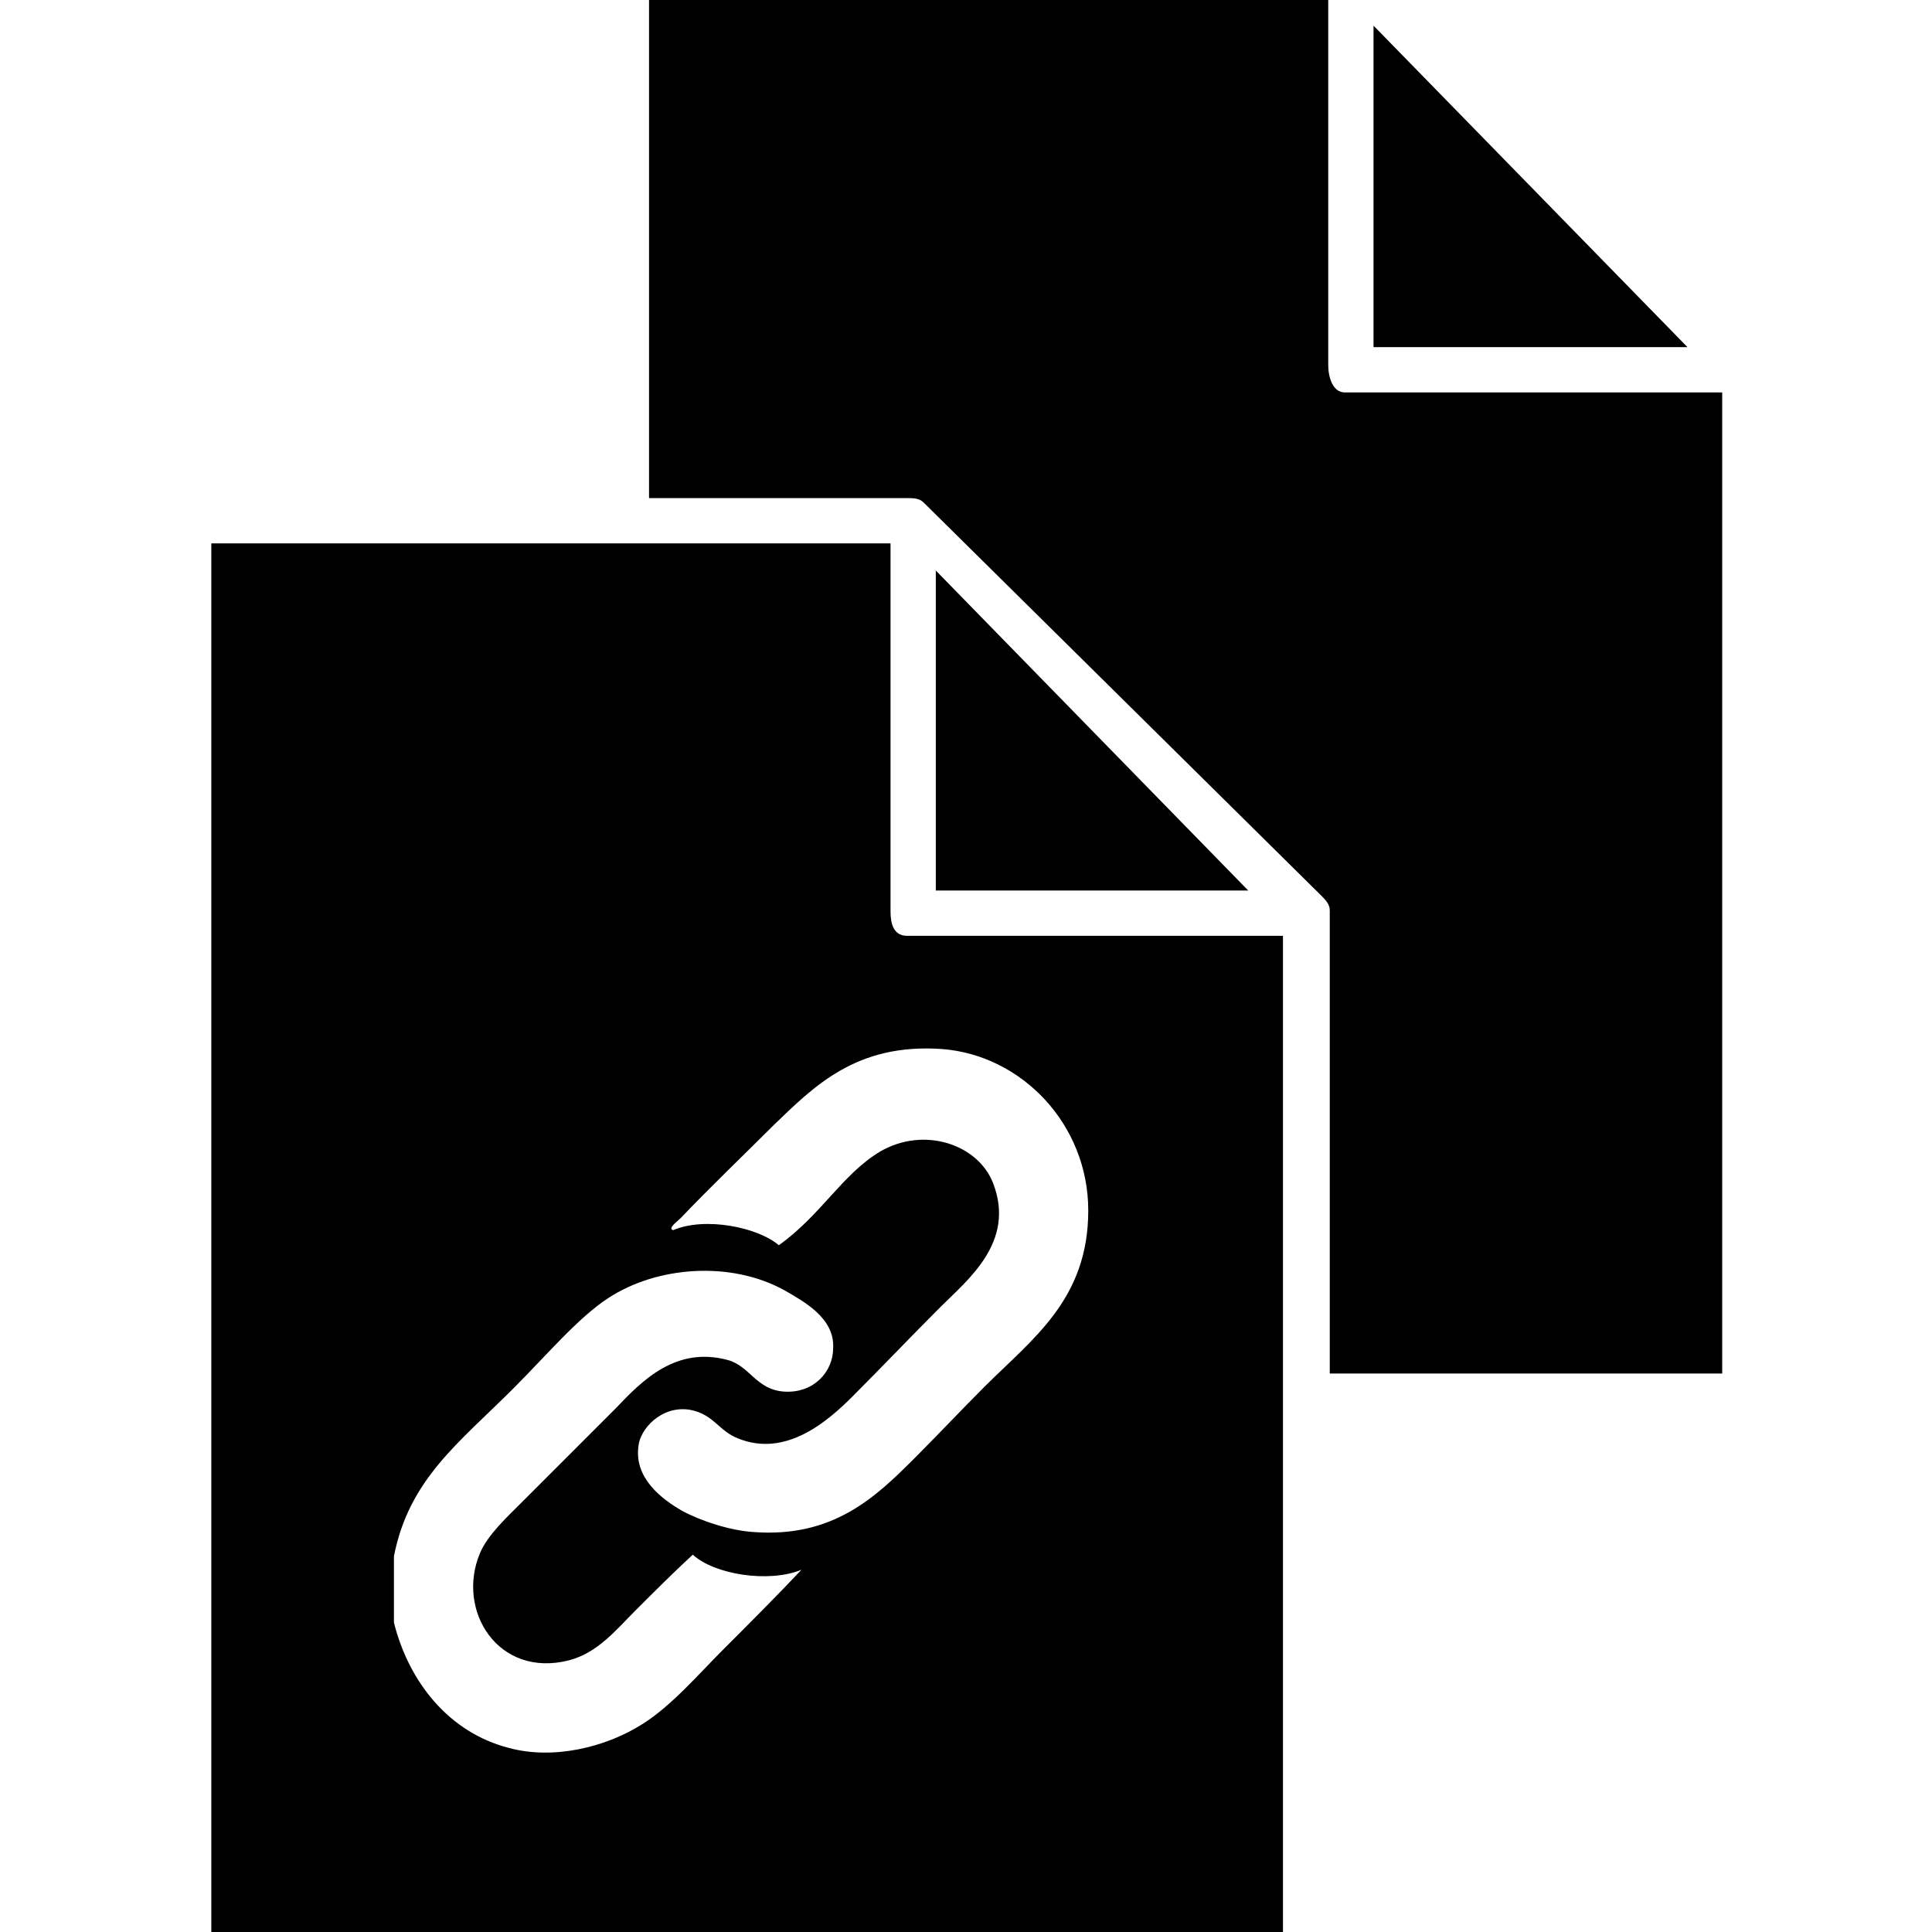
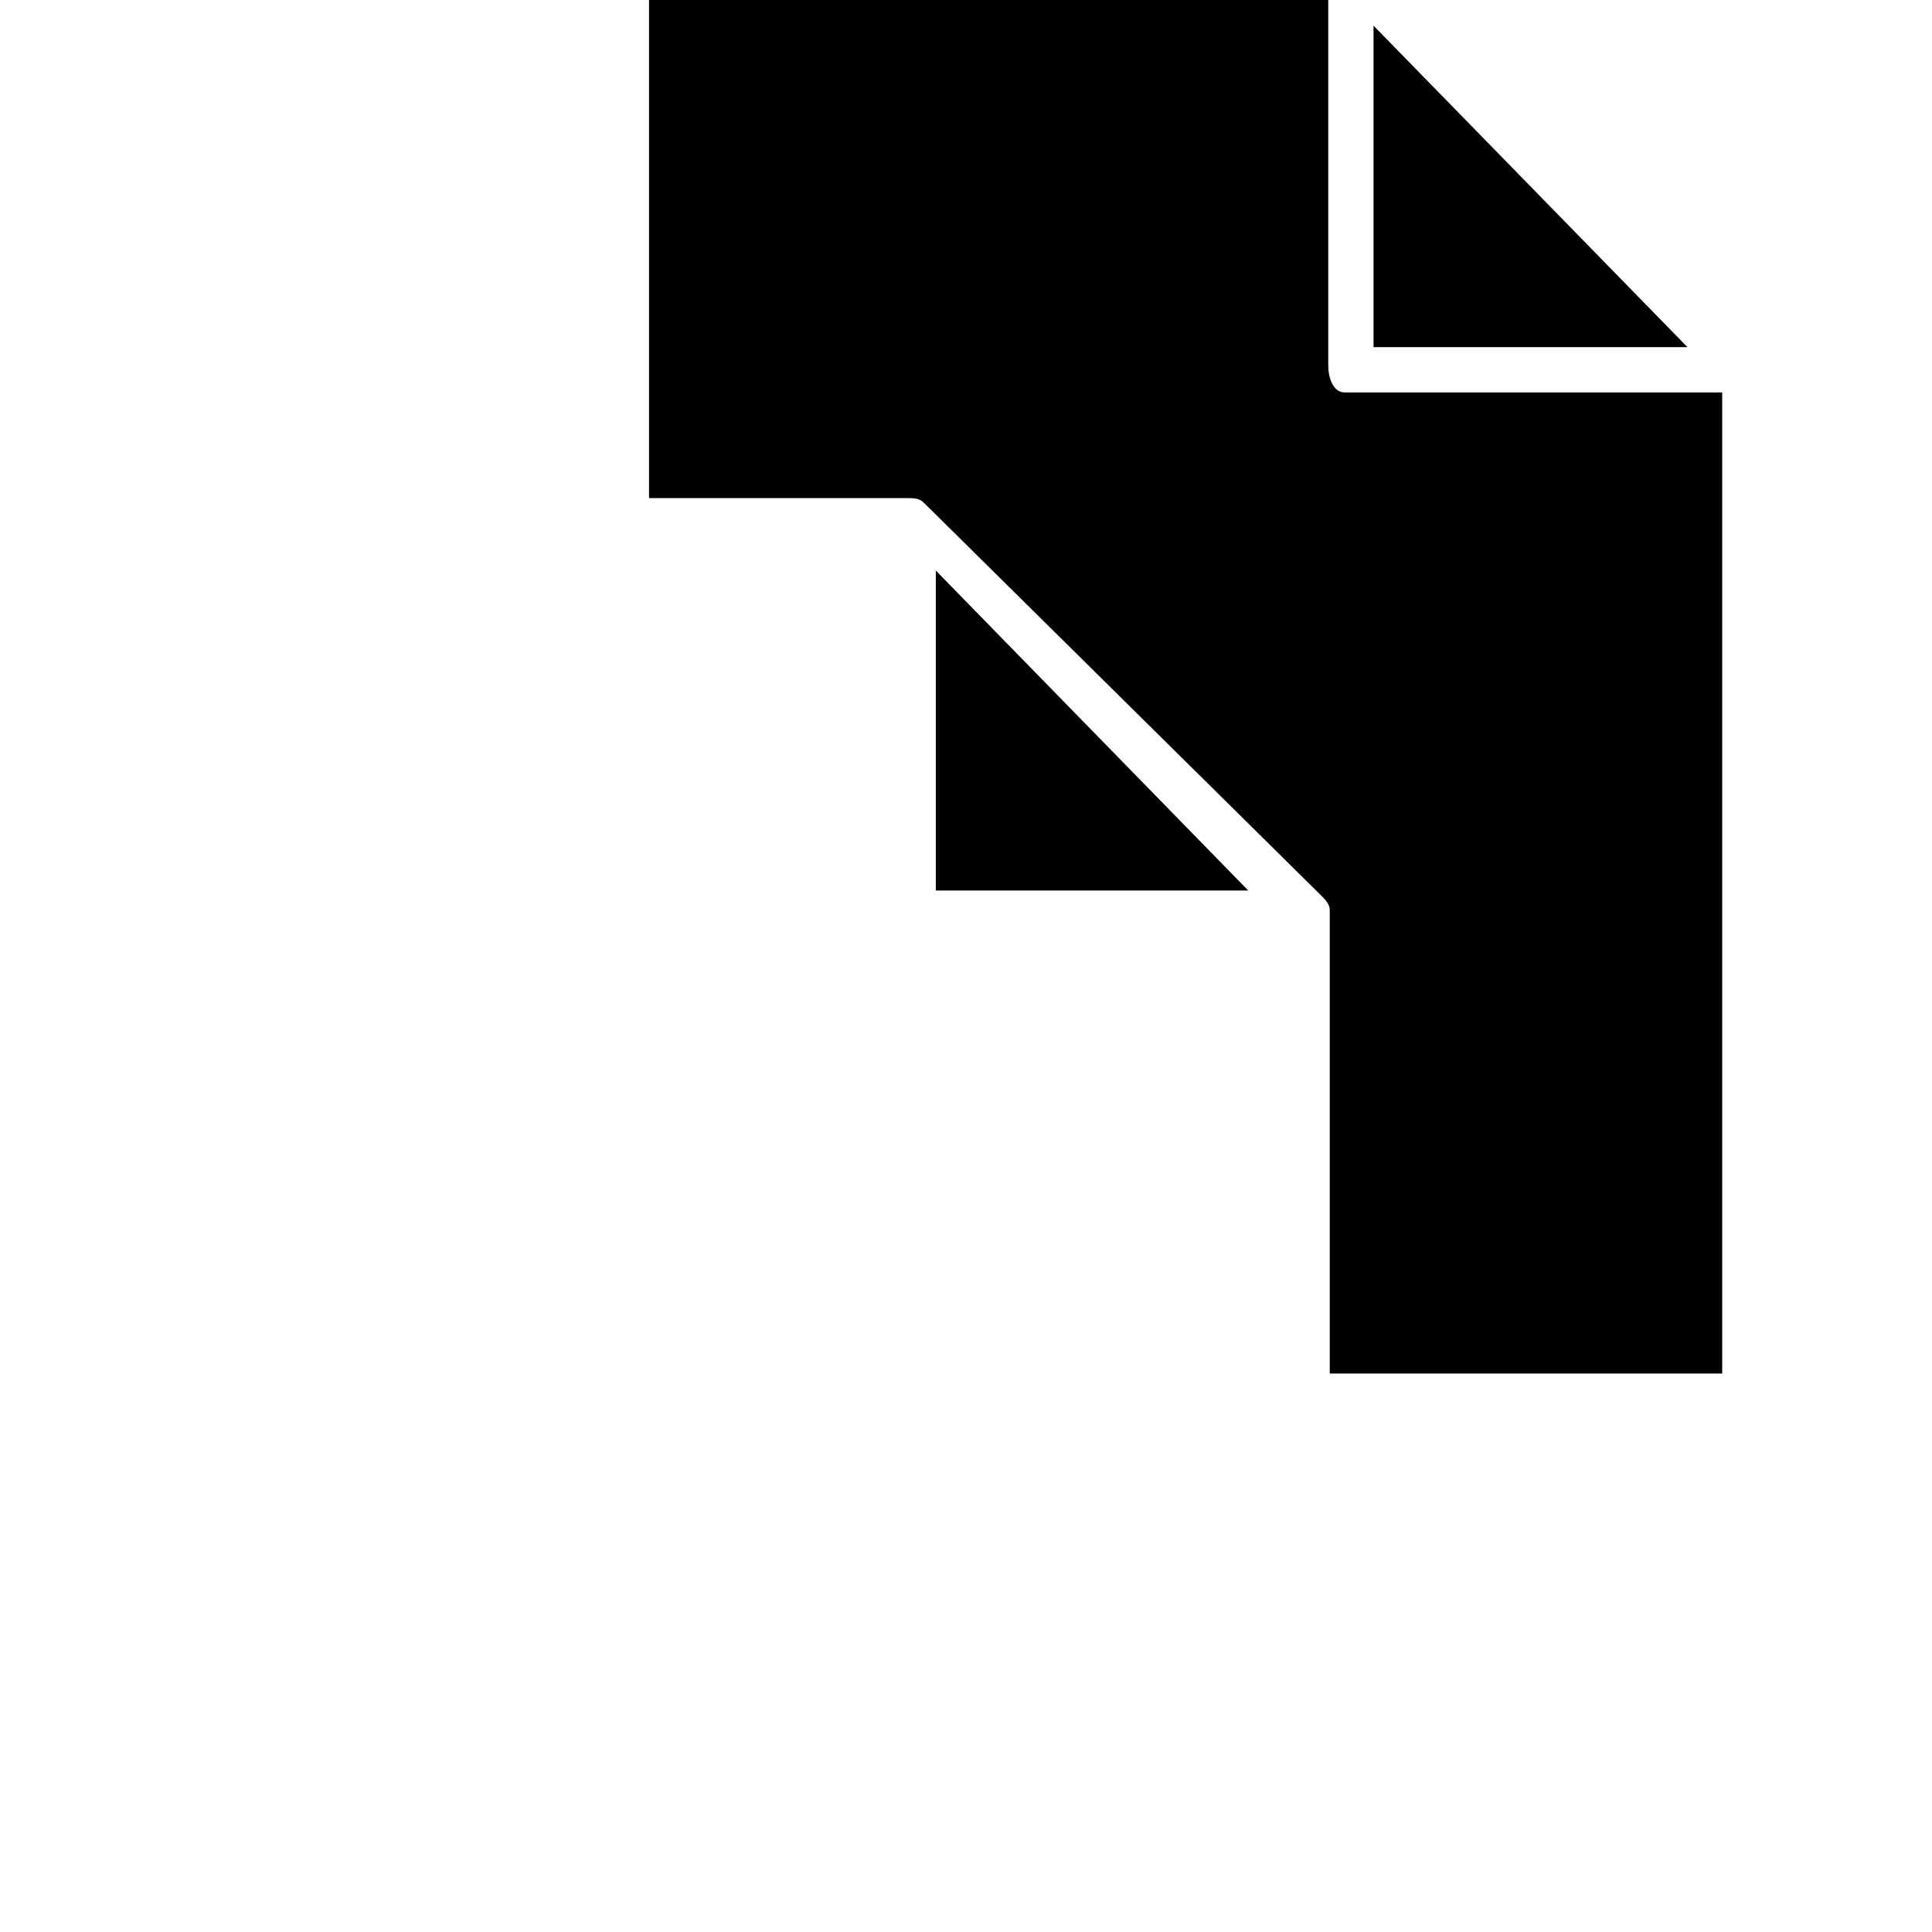
<svg xmlns="http://www.w3.org/2000/svg" height="300px" width="300px" fill="#000000" version="1.1" x="0px" y="0px" viewBox="0 0 128 128" style="enable-background:new 0 0 128 128;" xml:space="preserve">
  <g>
    <path d="M89.1,26c-0.8,0-1.1-1-1.1-1.8V0H43v33h17.1c0,0,0,0,0,0s0,0,0,0c0.4,0,0.8,0,1.1,0.3l26.3,26c0.3,0.3,0.6,0.6,0.6,1V91h26   V26H89.1z" />
    <polygon points="91,1.7 91,23 111.8,23  " />
    <polygon points="62,59 82.7,59 62,37.8  " />
-     <path d="M59,60.4V36H14v92h71V62H60.1C59.2,62,59,61.2,59,60.4z M47.9,109.3c-1.6,1.6-3.4,3.7-5.3,4.9c-2.5,1.6-6,2.4-8.9,1.6   c-3.9-1-6.6-4.3-7.6-8.3c0-1.5,0-2.9,0-4.4c1-5.1,4.3-7.5,7.9-11.1c2.2-2.2,4.3-4.7,6.3-6c3.2-2.1,8.1-2.5,11.7-0.5   c1.2,0.7,3.3,1.8,3.2,3.8c0,1.6-1.3,3-3.2,2.9c-1.9-0.1-2.3-1.7-3.8-2.1c-3.4-0.9-5.6,1.3-7.4,3.2c-1.9,1.9-4.2,4.2-6.2,6.2   c-1,1-2.3,2.2-2.8,3.4c-1.6,3.8,1.2,8.3,5.9,7.1c1.9-0.5,3.1-2,4.4-3.3c1.3-1.3,2.5-2.5,3.8-3.7c1.4,1.3,5,1.9,7.2,1   C51.5,105.7,49.7,107.5,47.9,109.3z M62.4,69.5c5.3,0.4,9.7,5,9.7,10.7c0,5.9-3.7,8.5-6.9,11.7c-1.5,1.5-3,3.1-4.6,4.7   c-2.6,2.6-5.4,5.3-10.7,4.9c-1.5-0.1-3.4-0.7-4.7-1.4c-1.4-0.8-3.2-2.2-2.9-4.3c0.1-1.1,1.5-2.7,3.4-2.4c1.6,0.3,1.9,1.4,3.2,1.9   c3.2,1.3,6-1.2,7.6-2.8c1.8-1.8,3.9-4,5.8-5.9c1.8-1.8,5-4.3,3.5-8.2c-1-2.6-4.6-3.8-7.5-2.1c-2.5,1.5-3.9,4.2-6.7,6.2   c-1.4-1.2-4.9-1.9-7-1c-0.4-0.1,0.3-0.6,0.5-0.8c1.9-2,4.1-4.1,6.1-6.1C53.9,72,56.7,69.1,62.4,69.5z" />
  </g>
</svg>